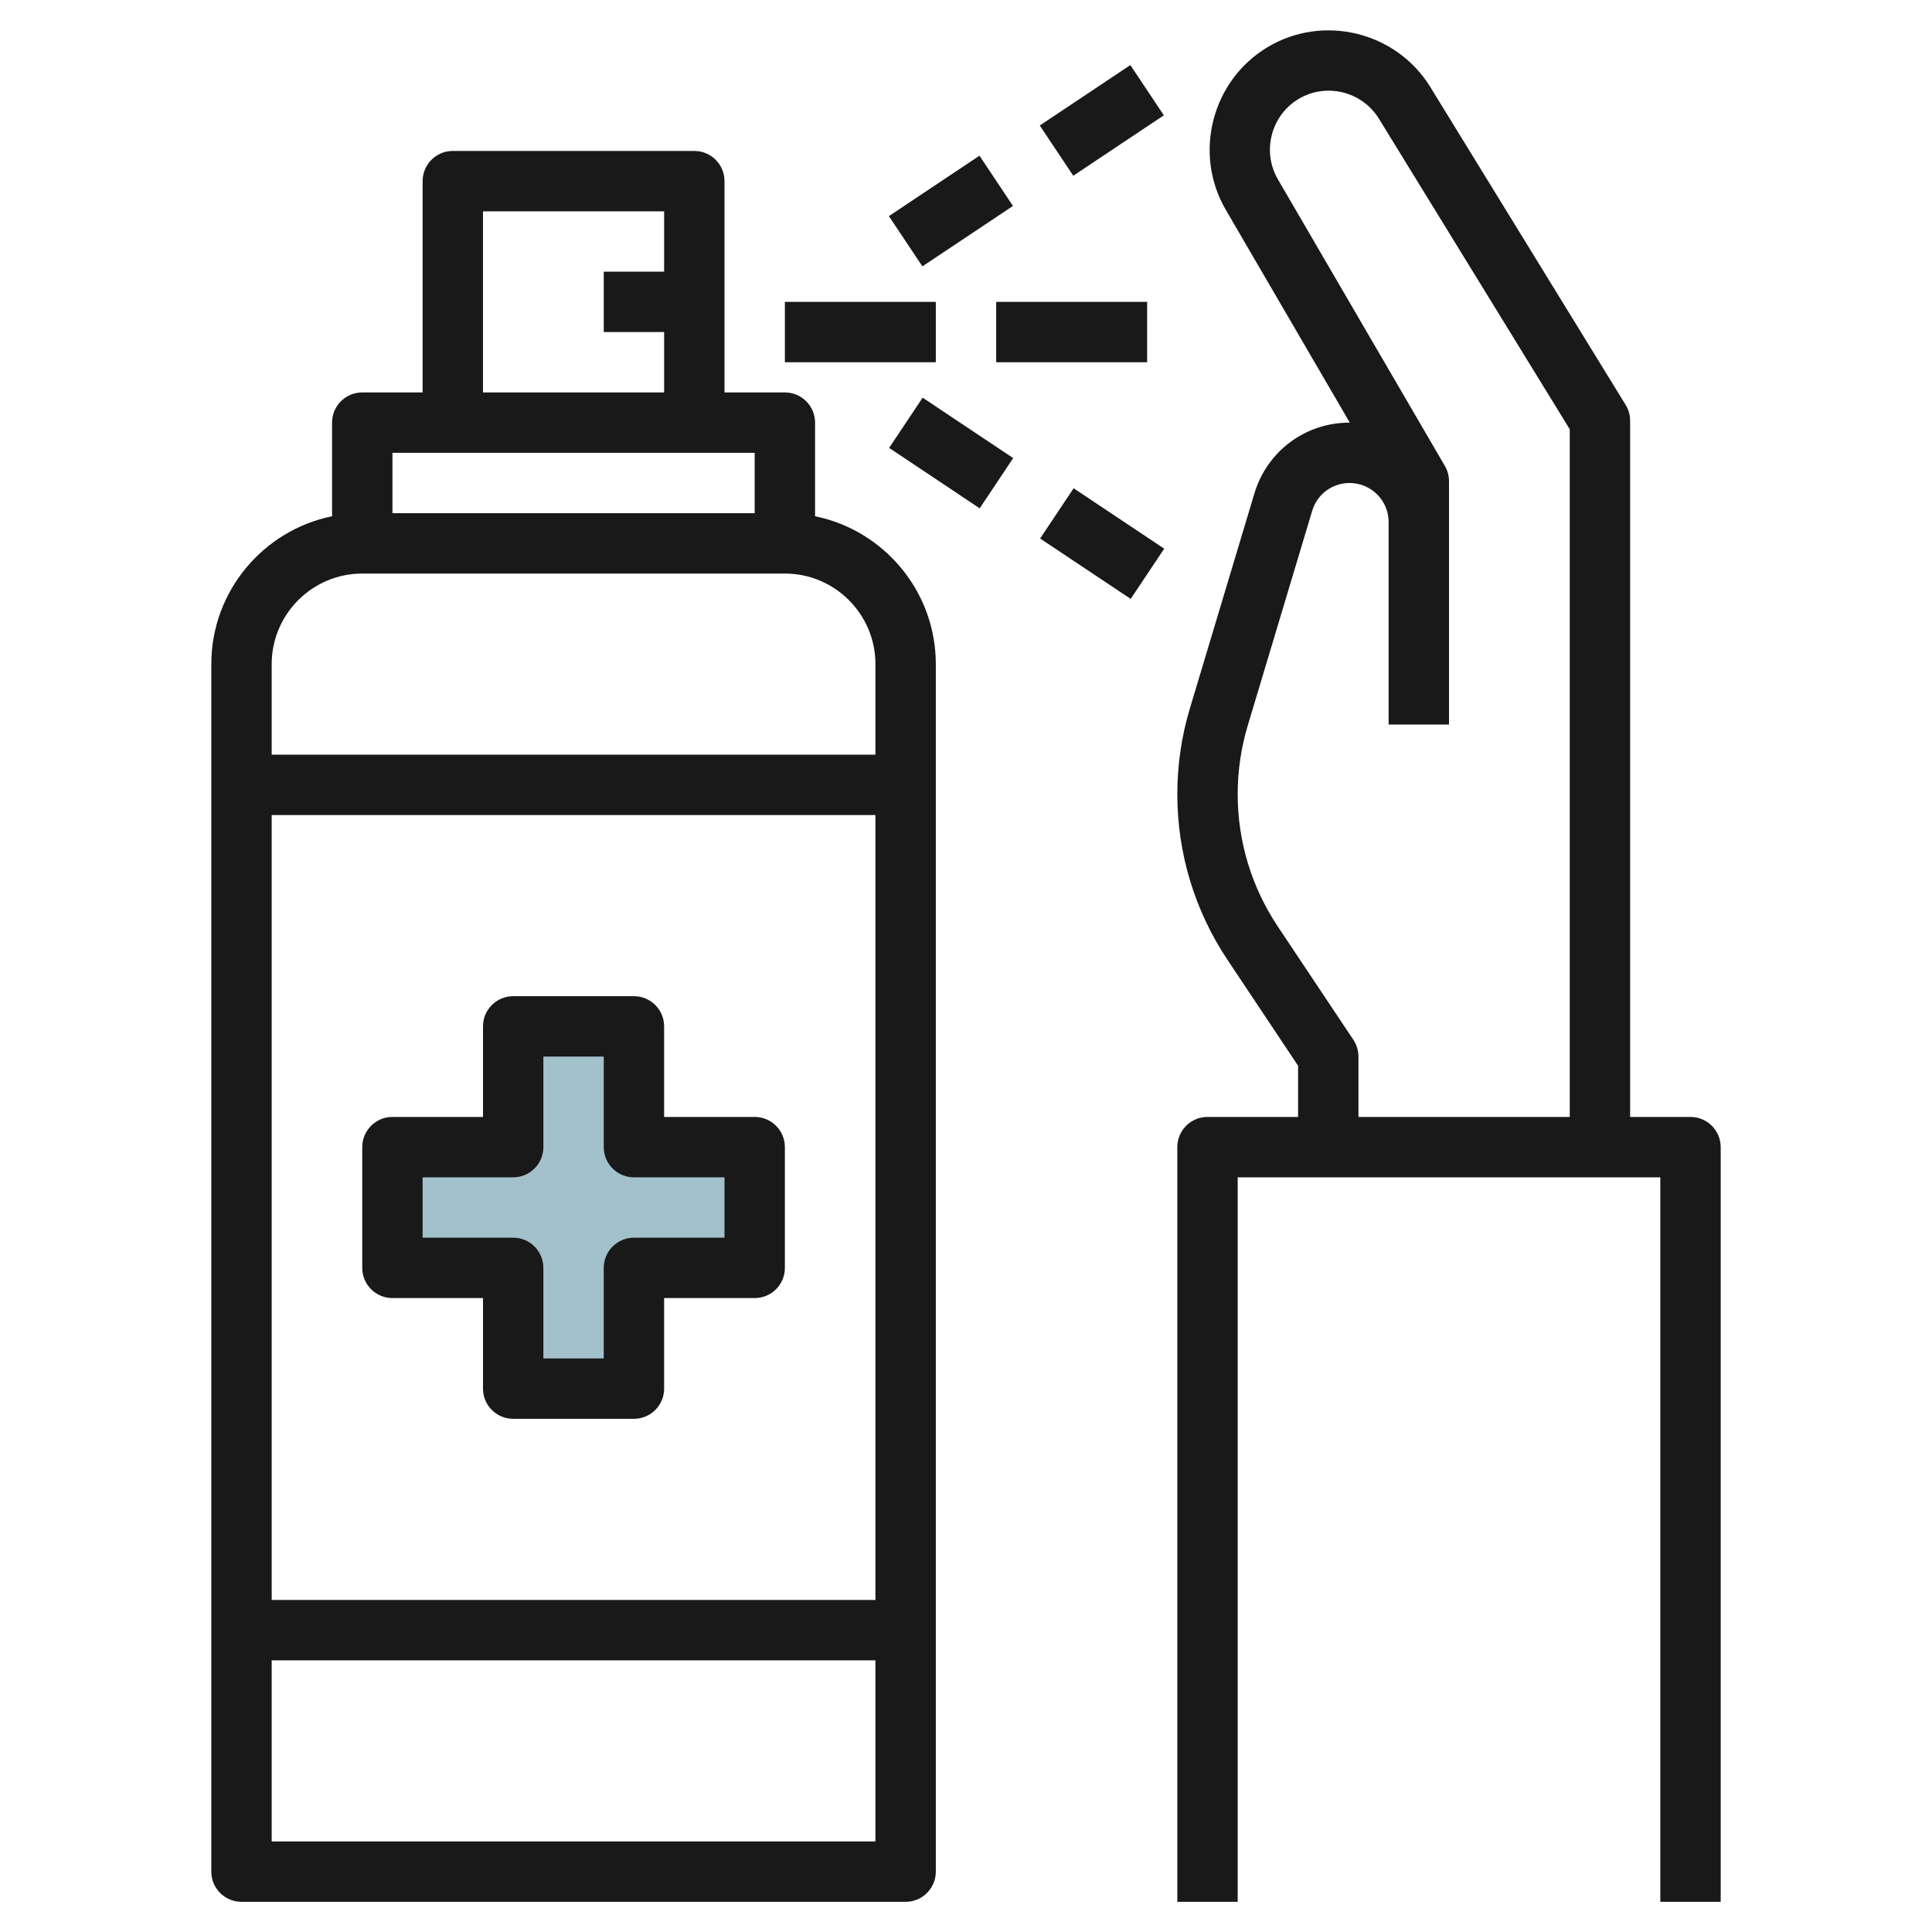
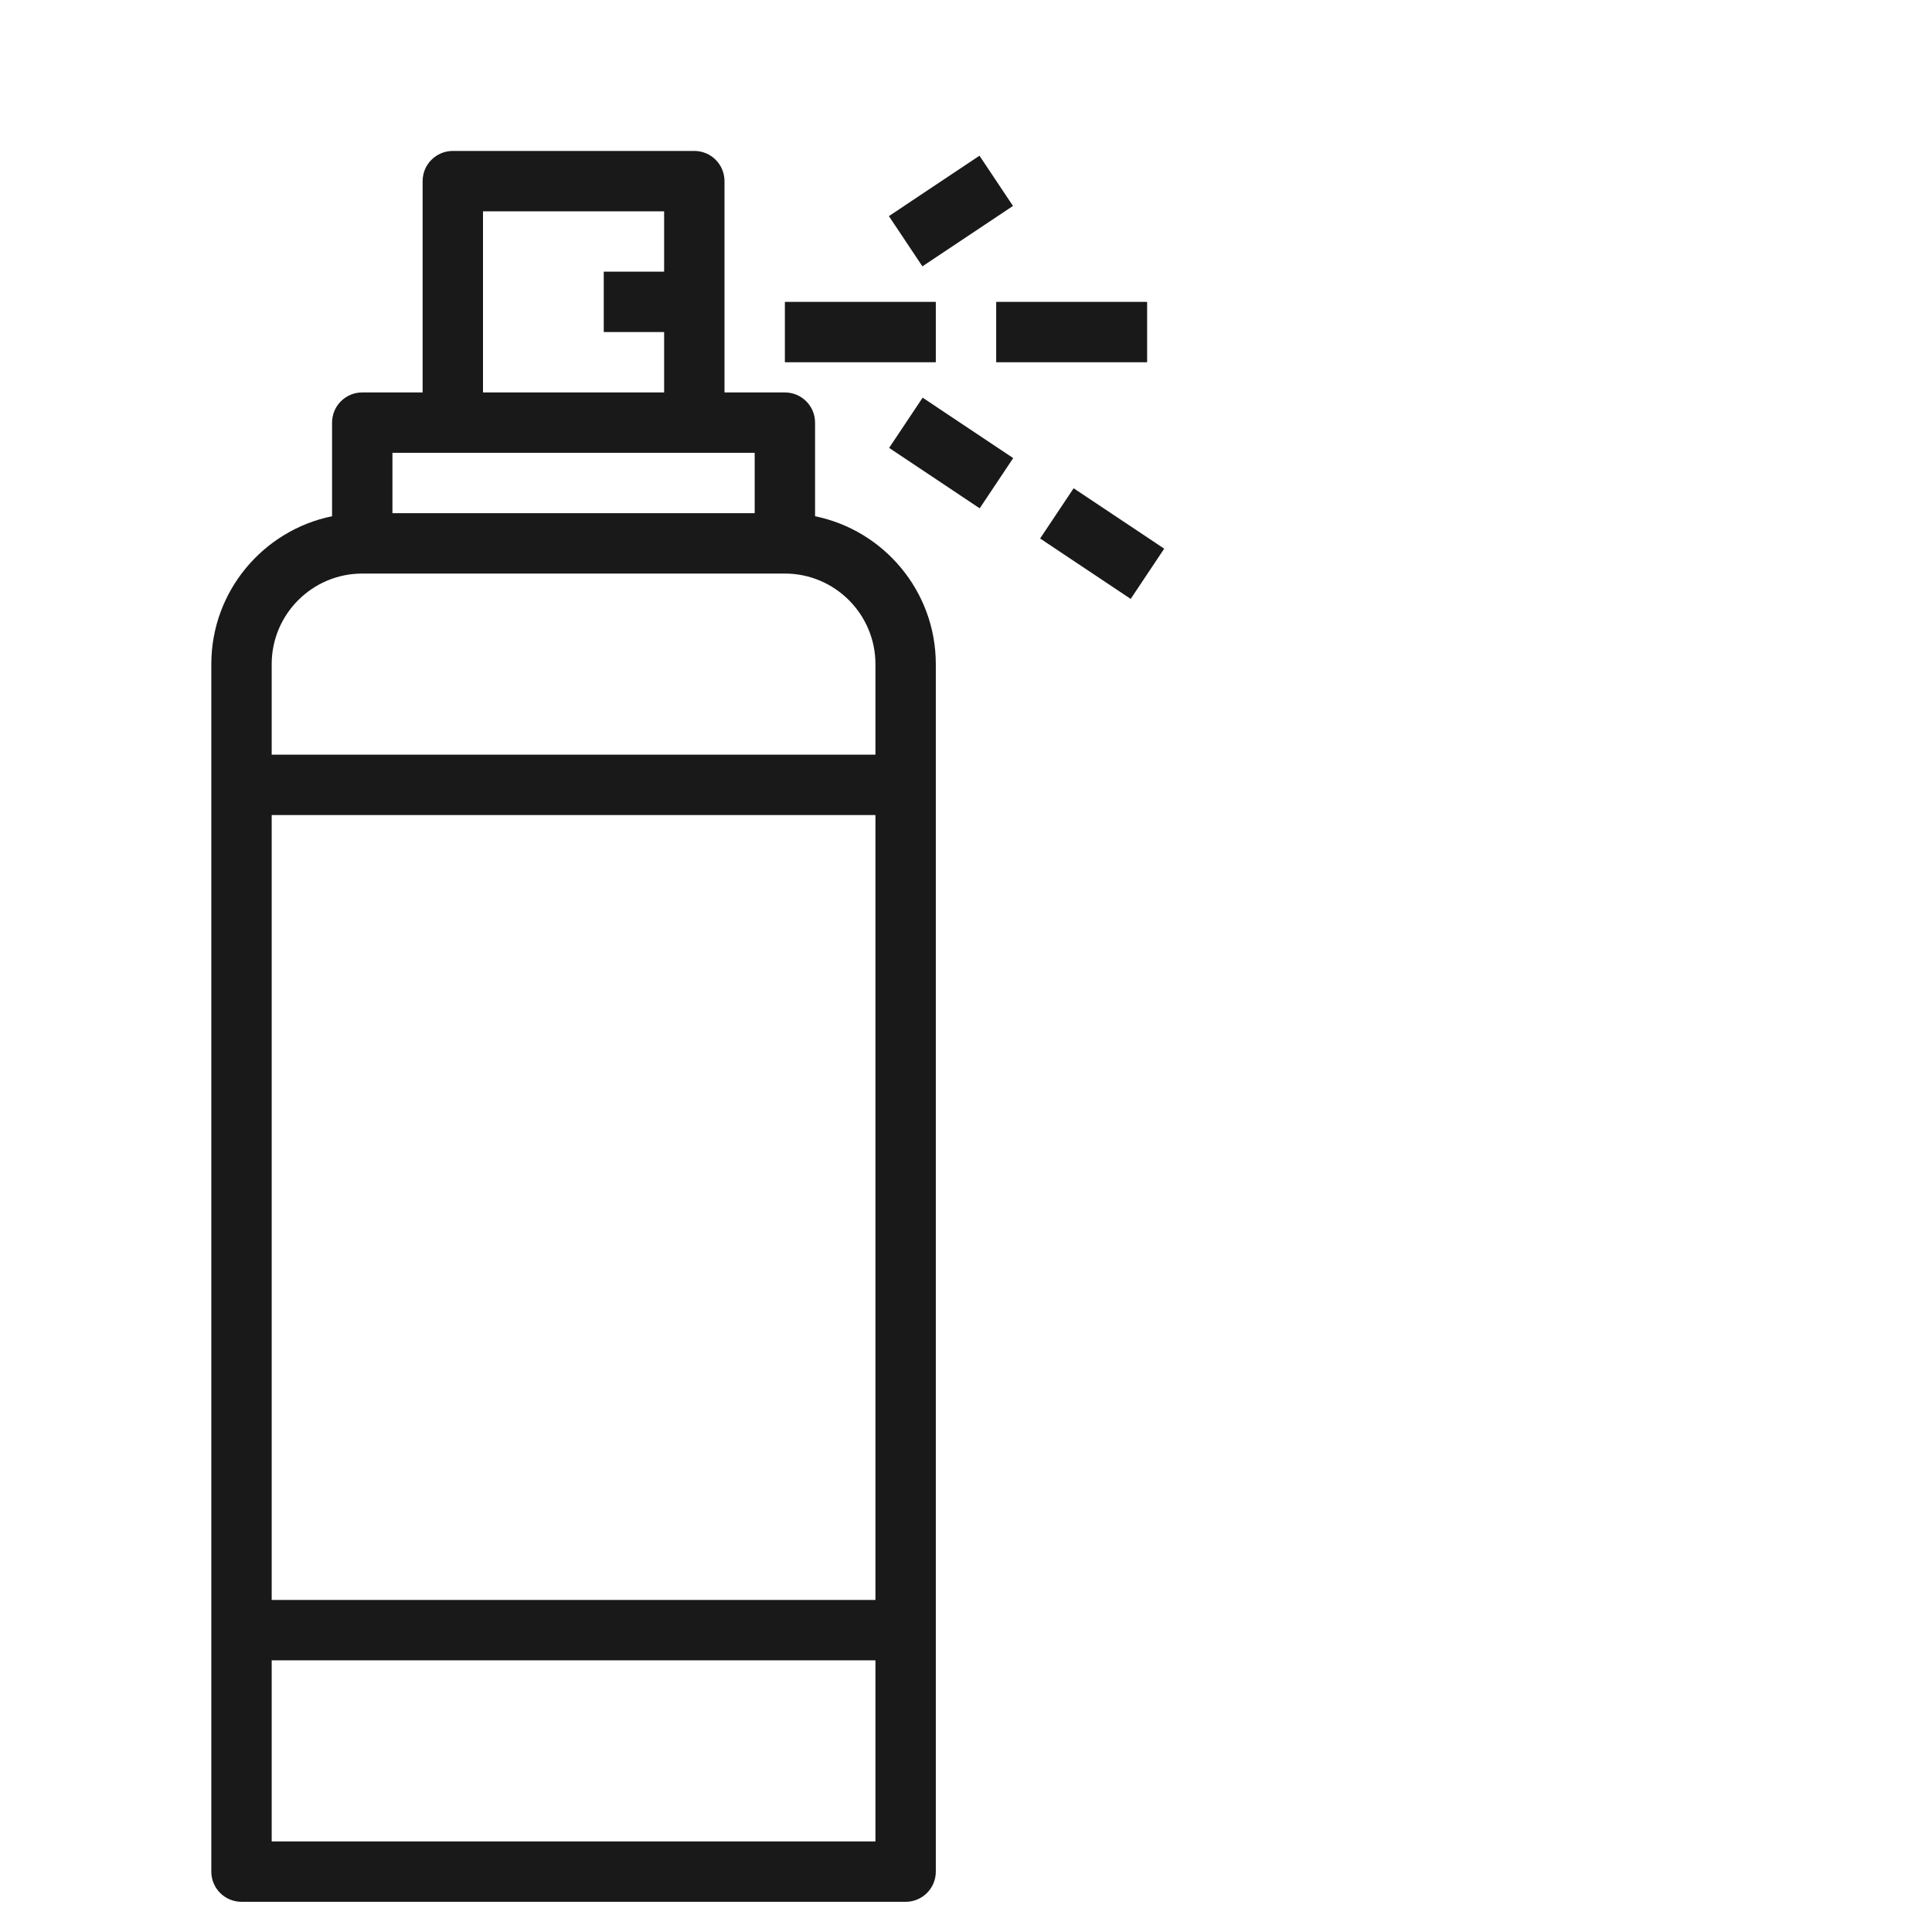
<svg xmlns="http://www.w3.org/2000/svg" id="Layer_3" enable-background="new 0 0 64 64" height="512" viewBox="0 0 64 64" width="512">
  <g>
-     <path d="m25 38h-4v-4h-4v4h-4v4h4v4h4v-4h4z" fill="#a3c1ca" />
    <g fill="#191919">
      <path d="m27 17.101v-3.101c0-.552-.447-1-1-1h-2v-7c0-.552-.447-1-1-1h-8c-.553 0-1 .448-1 1v7h-2c-.553 0-1 .448-1 1v3.101c-2.279.465-4 2.485-4 4.899v40c0 .552.447 1 1 1h22c.553 0 1-.448 1-1v-40c0-2.414-1.721-4.434-4-4.899zm-11-10.101h6v2h-2v2h2v2h-6zm9 8v2h-12v-2zm-13 4h14c1.654 0 3 1.346 3 3v3h-20v-3c0-1.654 1.346-3 3-3zm17 8v26h-20v-26zm-20 34v-6h20v6z" />
-       <path d="m13 43h3v3c0 .552.447 1 1 1h4c.553 0 1-.448 1-1v-3h3c.553 0 1-.448 1-1v-4c0-.552-.447-1-1-1h-3v-3c0-.552-.447-1-1-1h-4c-.553 0-1 .448-1 1v3h-3c-.553 0-1 .448-1 1v4c0 .552.447 1 1 1zm1-4h3c.553 0 1-.448 1-1v-3h2v3c0 .552.447 1 1 1h3v2h-3c-.553 0-1 .448-1 1v3h-2v-3c0-.552-.447-1-1-1h-3z" />
-       <path d="m56 37h-2v-23.064c0-.185-.051-.366-.148-.523l-6.471-10.53c-1.13-1.836-3.552-2.426-5.396-1.318s-2.464 3.522-1.381 5.382l4.11 7.054c-.003 0-.005-.001-.007-.001-1.465 0-2.732.943-3.154 2.347l-2.135 7.115c-.277.922-.418 1.879-.418 2.844 0 1.961.575 3.859 1.662 5.49l2.338 3.507v1.697h-3c-.553 0-1 .448-1 1v25h2v-24h14v24h2v-25c0-.552-.447-1-1-1zm-11.168-2.555-2.506-3.758c-.867-1.301-1.326-2.816-1.326-4.381 0-.771.112-1.534.333-2.27l2.135-7.115c.165-.55.663-.921 1.238-.921.714 0 1.294.58 1.294 1.293v1.649 5.058h2v-5.057-1.649-1.354c0-.177-.047-.351-.136-.503l-5.532-9.496c-.536-.92-.229-2.113.682-2.661.911-.547 2.105-.255 2.664.651l6.322 10.288v22.781h-7v-2c0-.197-.059-.391-.168-.555z" />
      <path d="m26 10h5v2h-5z" />
      <path d="m33 10h5v2h-5z" />
      <path d="m30.5 13.197h2v3.606h-2z" transform="matrix(.555 -.832 .832 .555 1.546 32.889)" />
      <path d="m35.5 16.197h2v3.606h-2z" transform="matrix(.555 -.832 .832 .555 1.277 38.385)" />
      <path d="m29.697 6h3.606v2h-3.606z" transform="matrix(.832 -.555 .555 .832 1.408 18.649)" />
-       <path d="m34.697 3h3.606v2h-3.606z" transform="matrix(.832 -.555 .555 .832 3.911 20.918)" />
    </g>
  </g>
</svg>